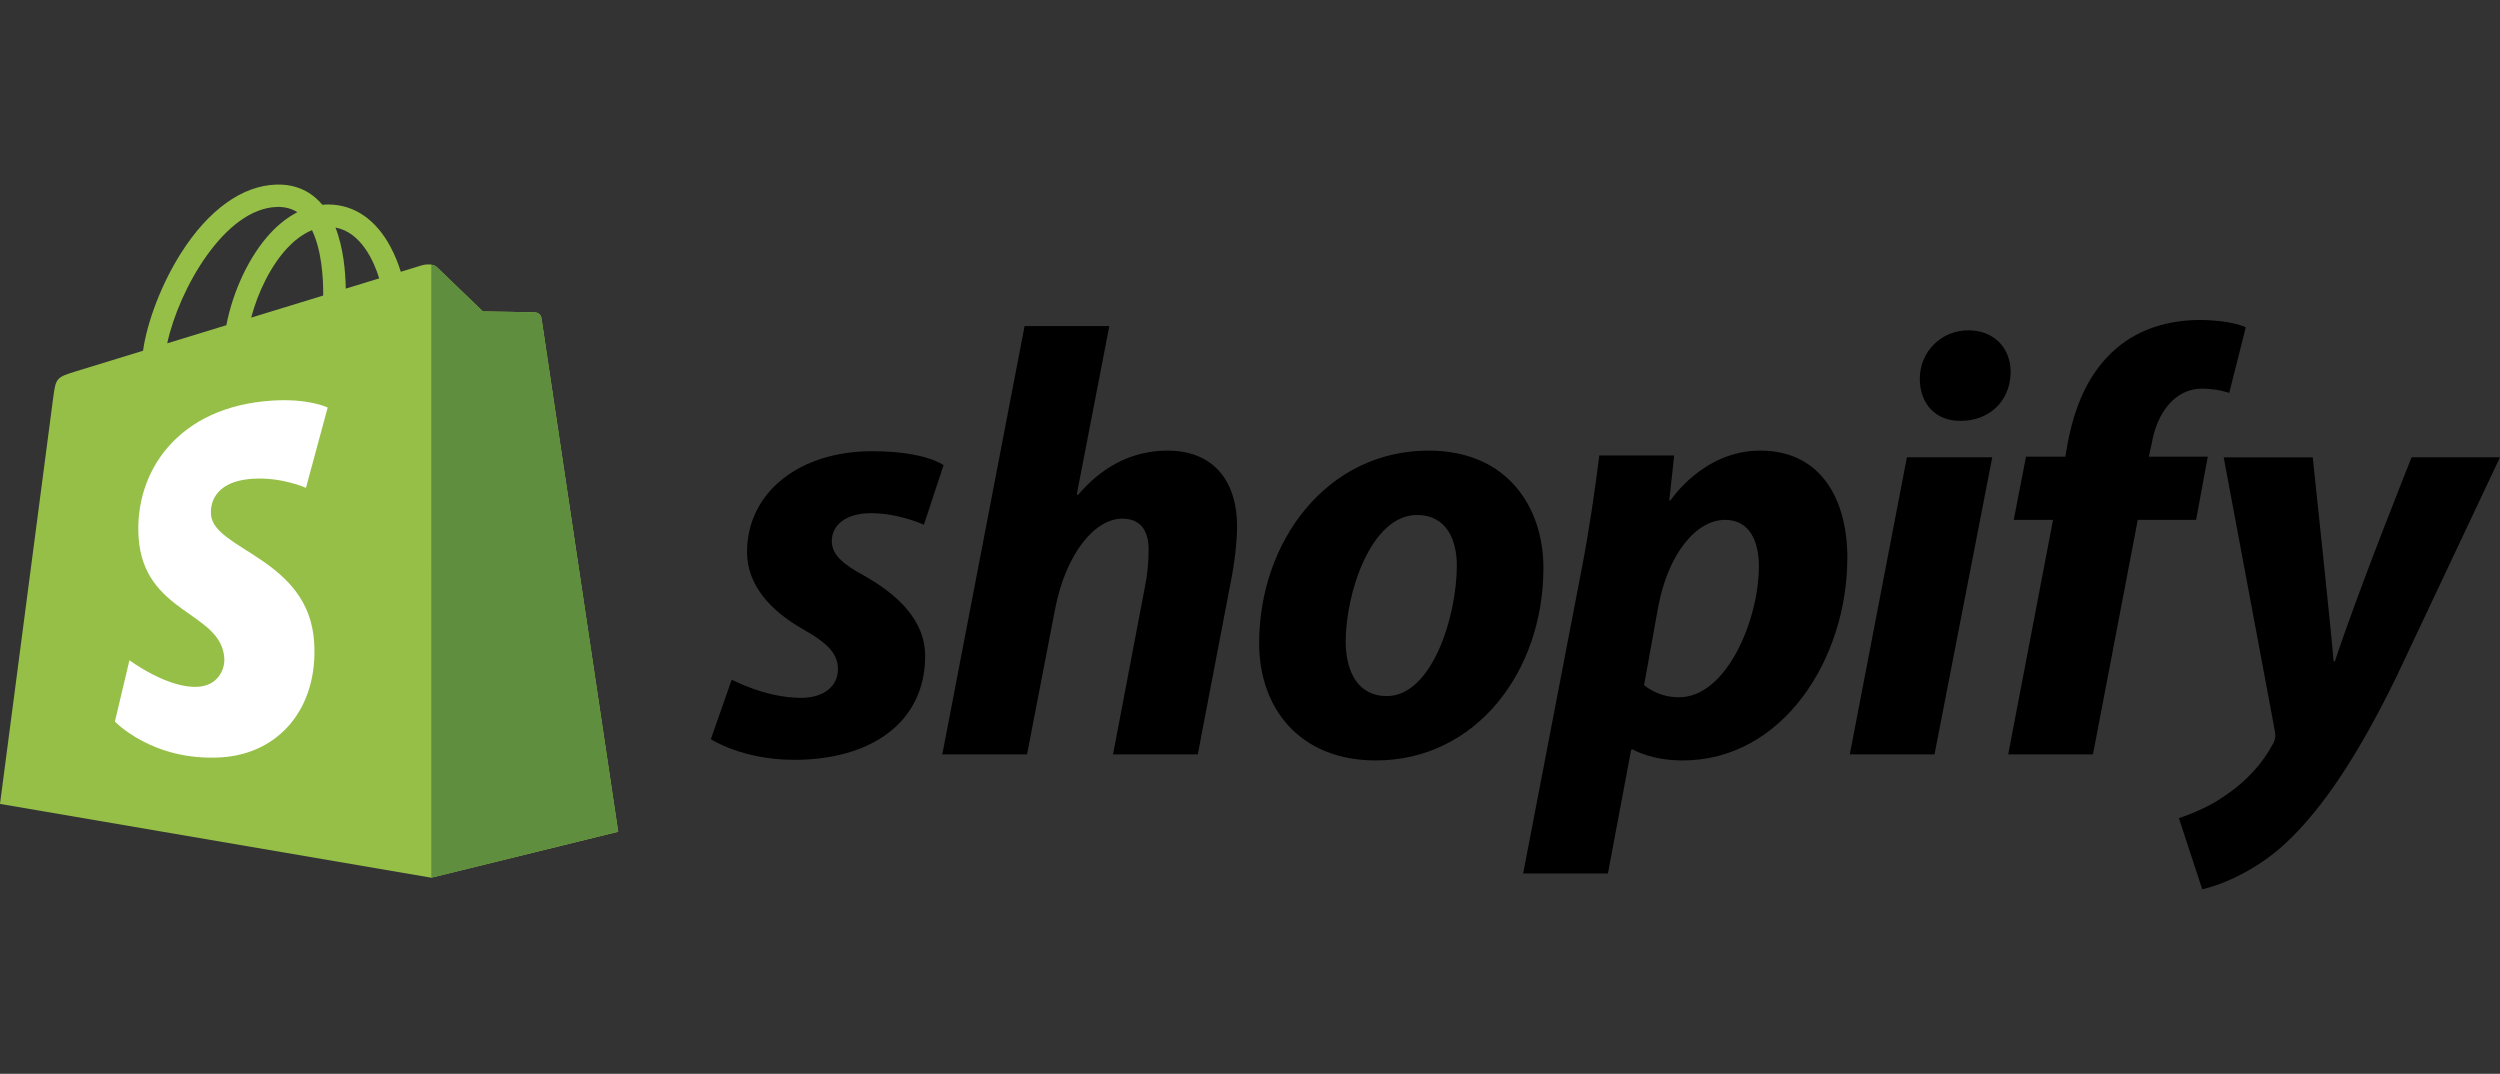
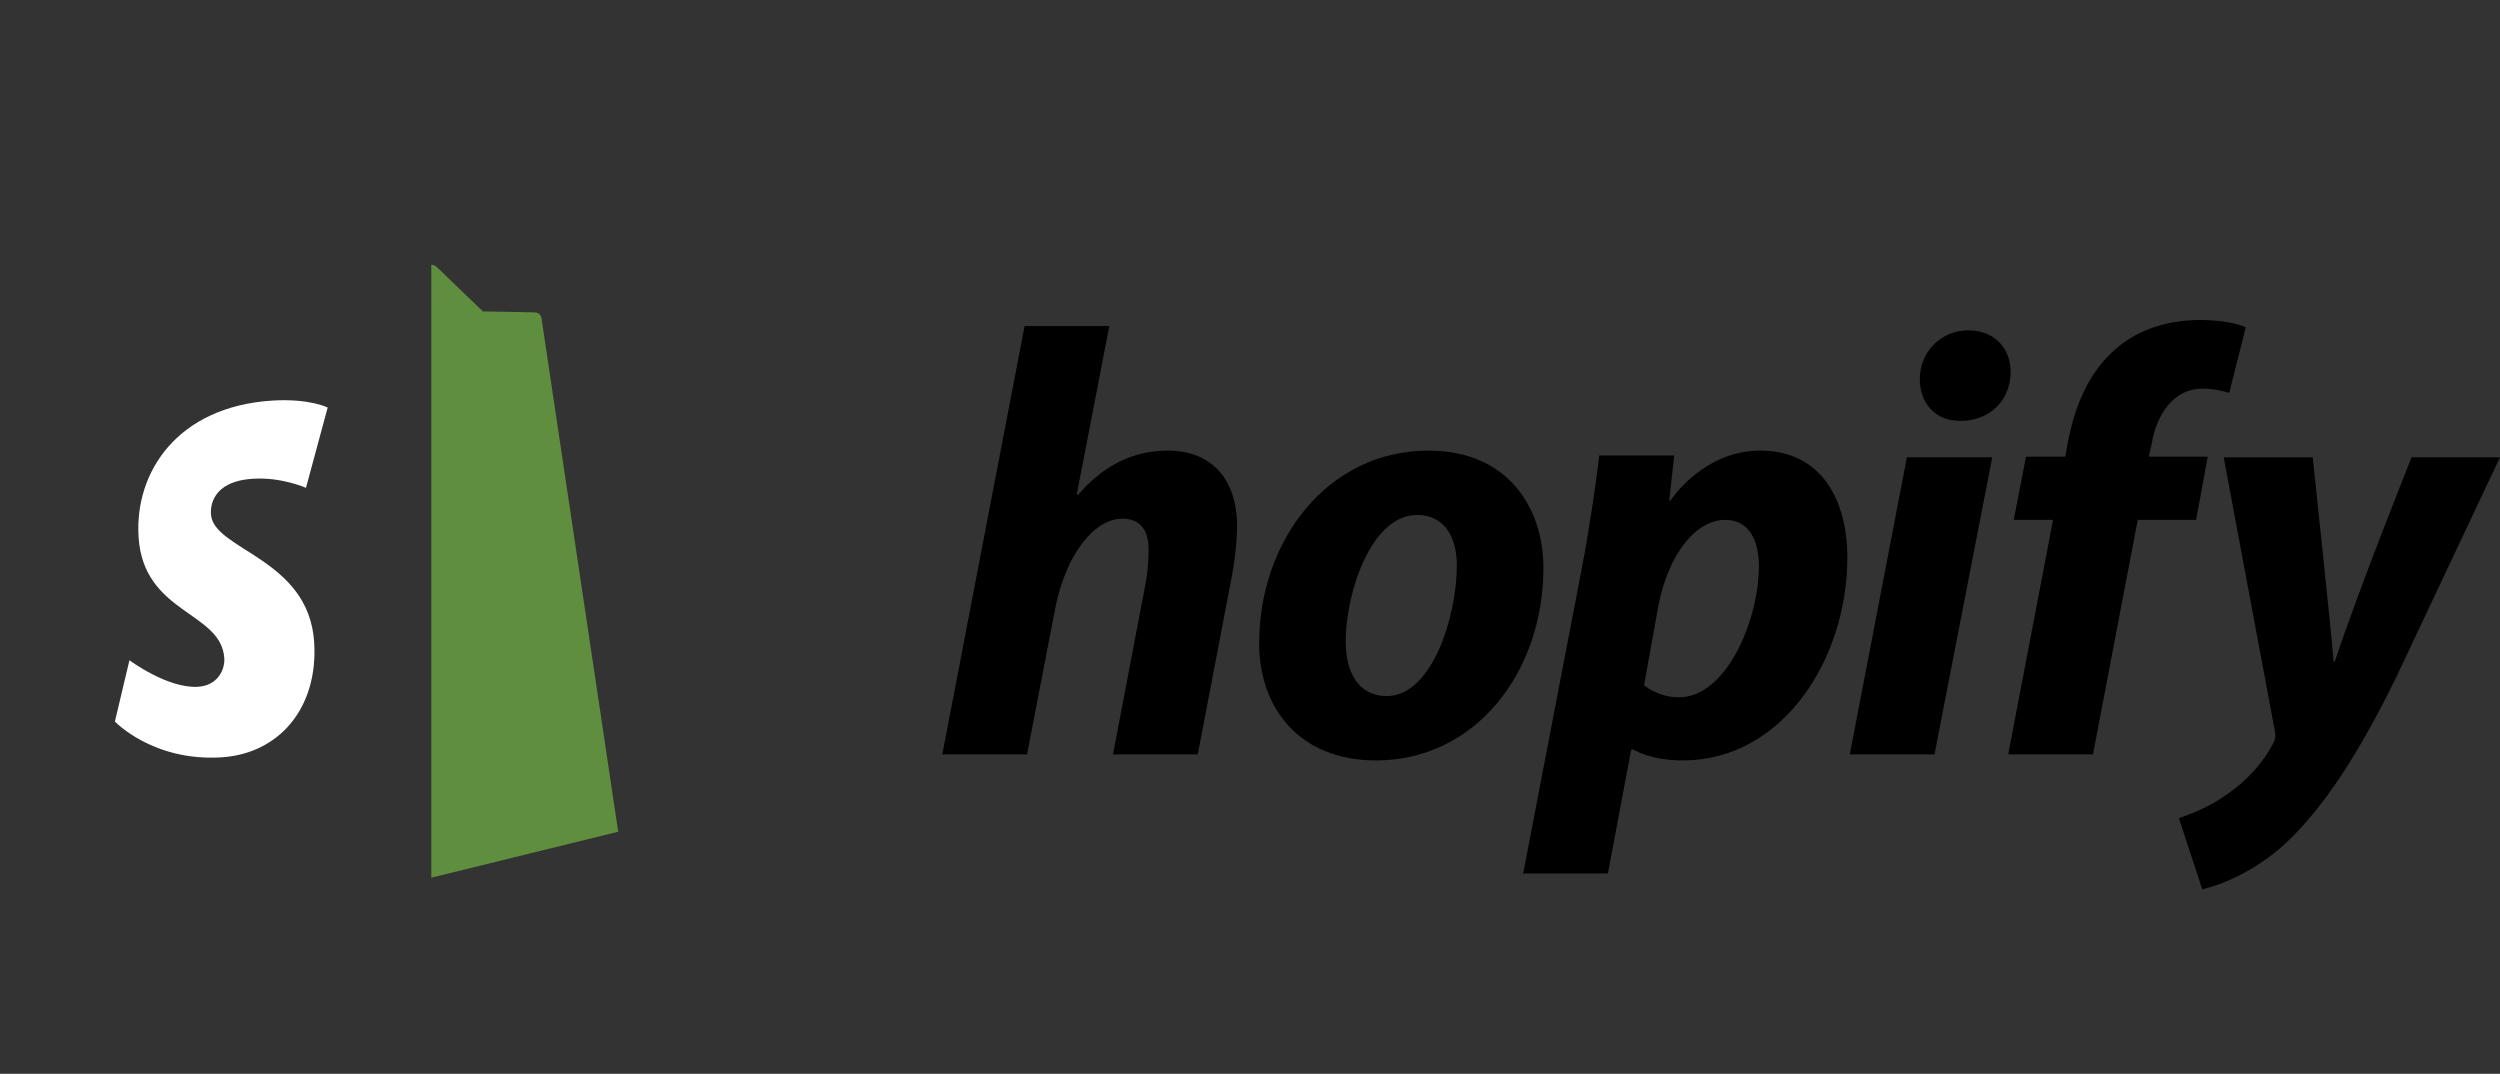
<svg xmlns="http://www.w3.org/2000/svg" width="149px" height="64px" viewBox="0 0 149 64">
  <rect x="0" y="0" width="149" height="64" fill="#333333" stroke="none" />
  <title>shopify-logo</title>
  <g id="feast-page" stroke="none" stroke-width="1" fill="none" fill-rule="evenodd">
    <g id="Artboard" transform="translate(-661, -56)" fill-rule="nonzero">
      <g id="logos" transform="translate(170, 56)">
        <g id="shopify-logo" transform="translate(491, 0)">
          <g id="Shopify-logo" transform="translate(0, 11)">
-             <path d="M32.27,7.955 C32.241,7.746 32.057,7.63 31.904,7.618 C31.752,7.605 28.78,7.561 28.78,7.561 C28.78,7.561 26.294,5.172 26.049,4.929 C25.803,4.686 25.324,4.759 25.137,4.814 C25.135,4.816 24.67,4.958 23.888,5.197 C23.758,4.778 23.565,4.262 23.291,3.744 C22.406,2.073 21.11,1.189 19.544,1.187 C19.541,1.187 19.54,1.187 19.538,1.187 C19.429,1.187 19.321,1.197 19.212,1.206 C19.166,1.151 19.12,1.098 19.071,1.045 C18.389,0.323 17.514,-0.029 16.466,0.002 C14.444,0.059 12.43,1.504 10.796,4.072 C9.647,5.878 8.773,8.147 8.525,9.904 C6.203,10.616 4.579,11.113 4.543,11.125 C3.371,11.489 3.334,11.525 3.181,12.618 C3.067,13.445 0,36.913 0,36.913 L25.703,41.311 L36.844,38.571 C36.844,38.571 32.299,8.163 32.27,7.955 Z M22.602,5.592 C22.01,5.773 21.337,5.979 20.607,6.202 C20.592,5.189 20.47,3.779 19.993,2.561 C21.528,2.849 22.283,4.567 22.602,5.592 Z M19.262,6.615 C17.915,7.028 16.445,7.478 14.971,7.93 C15.385,6.358 16.172,4.794 17.138,3.768 C17.497,3.386 18,2.961 18.595,2.718 C19.155,3.873 19.276,5.509 19.262,6.615 Z M16.507,1.334 C16.982,1.323 17.381,1.427 17.723,1.649 C17.176,1.93 16.648,2.333 16.152,2.859 C14.868,4.223 13.883,6.34 13.491,8.382 C12.266,8.757 11.069,9.125 9.966,9.462 C10.662,6.247 13.385,1.423 16.507,1.334 Z" id="Shape" fill="#95BF47" />
            <path d="M31.905,7.619 C31.753,7.606 28.781,7.562 28.781,7.562 C28.781,7.562 26.295,5.173 26.05,4.93 C25.958,4.84 25.834,4.793 25.705,4.773 L25.706,41.31 L36.845,38.571 C36.845,38.571 32.3,8.165 32.271,7.956 C32.242,7.747 32.057,7.632 31.905,7.619 Z" id="Path" fill="#5E8E3E" />
            <path d="M19.53,13.287 L18.236,18.076 C18.236,18.076 16.793,17.426 15.082,17.533 C12.573,17.69 12.546,19.256 12.572,19.649 C12.709,21.791 18.404,22.258 18.724,27.276 C18.975,31.223 16.607,33.924 13.196,34.137 C9.102,34.392 6.848,32.003 6.848,32.003 L7.715,28.351 C7.715,28.351 9.984,30.045 11.801,29.932 C12.987,29.857 13.411,28.902 13.368,28.227 C13.189,25.433 8.552,25.598 8.259,21.007 C8.012,17.143 10.576,13.228 16.234,12.875 C18.414,12.736 19.53,13.287 19.53,13.287 Z" id="Path" fill="#FFFFFF" />
-             <path d="M51.514,23.316 C50.233,22.628 49.575,22.048 49.575,21.252 C49.575,20.238 50.489,19.586 51.917,19.586 C53.58,19.586 55.064,20.274 55.064,20.274 L56.235,16.725 C56.235,16.725 55.158,15.892 51.99,15.892 C47.58,15.892 44.524,18.39 44.524,21.903 C44.524,23.895 45.951,25.416 47.855,26.501 C49.392,27.37 49.941,27.986 49.941,28.891 C49.941,29.832 49.173,30.592 47.746,30.592 C45.619,30.592 43.611,29.506 43.611,29.506 L42.367,33.055 C42.367,33.055 44.222,34.286 47.344,34.286 C51.882,34.286 55.139,32.077 55.139,28.094 C55.137,25.959 53.491,24.438 51.514,23.316 Z" id="Path" fill="#000000" />
            <path d="M69.592,15.856 C67.36,15.856 65.603,16.907 64.25,18.499 L64.176,18.463 L66.116,8.433 L61.065,8.433 L56.162,33.961 L61.212,33.961 L62.896,25.235 C63.554,21.939 65.274,19.912 66.884,19.912 C68.018,19.912 68.458,20.673 68.458,21.76 C68.458,22.447 68.385,23.281 68.239,23.969 L66.336,33.962 L71.387,33.962 L73.362,23.642 C73.582,22.555 73.729,21.253 73.729,20.383 C73.727,17.558 72.227,15.856 69.592,15.856 Z" id="Path" fill="#000000" />
            <path d="M85.144,15.856 C79.069,15.856 75.045,21.288 75.045,27.334 C75.045,31.209 77.459,34.322 81.998,34.322 C87.962,34.322 91.988,29.036 91.988,22.844 C91.988,19.26 89.865,15.856 85.144,15.856 Z M82.656,30.486 C80.936,30.486 80.204,29.037 80.204,27.226 C80.204,24.366 81.705,19.695 84.449,19.695 C86.242,19.695 86.827,21.216 86.827,22.701 C86.827,25.778 85.328,30.486 82.656,30.486 Z" id="Shape" fill="#000000" />
            <path d="M104.905,15.856 C101.496,15.856 99.562,18.826 99.562,18.826 L99.489,18.826 L99.782,16.146 L95.318,16.146 C95.099,17.957 94.695,20.708 94.294,22.773 L90.78,41.058 L95.831,41.058 L97.22,33.671 L97.331,33.671 C97.331,33.671 98.367,34.322 100.295,34.322 C106.223,34.322 110.102,28.312 110.102,22.228 C110.102,18.862 108.601,15.856 104.905,15.856 Z M100.075,30.557 C98.764,30.557 97.988,29.833 97.988,29.833 L98.83,25.162 C99.416,22.048 101.062,19.984 102.819,19.984 C104.356,19.984 104.831,21.396 104.831,22.736 C104.831,25.959 102.892,30.557 100.075,30.557 Z" id="Shape" fill="#000000" />
            <path d="M117.31,8.687 C115.701,8.687 114.42,9.954 114.42,11.583 C114.42,13.068 115.371,14.082 116.798,14.082 L116.871,14.082 C118.445,14.082 119.799,13.032 119.836,11.185 C119.836,9.737 118.847,8.687 117.31,8.687 Z" id="Path" fill="#000000" />
            <polygon id="Path" fill="#000000" points="110.248 33.961 115.297 33.961 118.738 16.255 113.651 16.255" />
            <path d="M131.583,16.219 L128.069,16.219 L128.252,15.386 C128.545,13.684 129.57,12.163 131.253,12.163 C132.151,12.163 132.862,12.417 132.862,12.417 L133.85,8.506 C133.85,8.506 132.972,8.072 131.105,8.072 C129.312,8.072 127.52,8.579 126.166,9.737 C124.445,11.185 123.64,13.285 123.238,15.386 L123.093,16.219 L120.75,16.219 L120.018,19.985 L122.361,19.985 L119.689,33.962 L124.74,33.962 L127.411,19.985 L130.887,19.985 L131.583,16.219 Z" id="Path" fill="#000000" />
            <path d="M143.731,16.256 C143.731,16.256 140.574,24.125 139.157,28.421 L139.083,28.421 C138.987,27.038 137.839,16.256 137.839,16.256 L132.532,16.256 L135.571,32.512 C135.645,32.874 135.608,33.092 135.461,33.346 C134.875,34.468 133.887,35.555 132.716,36.351 C131.765,37.039 130.704,37.473 129.863,37.763 L131.253,42 C132.278,41.783 134.399,40.95 136.193,39.284 C138.498,37.148 140.62,33.853 142.815,29.362 L149,16.254 L143.731,16.254 L143.731,16.256 Z" id="Path" fill="#000000" />
          </g>
        </g>
      </g>
    </g>
  </g>
</svg>